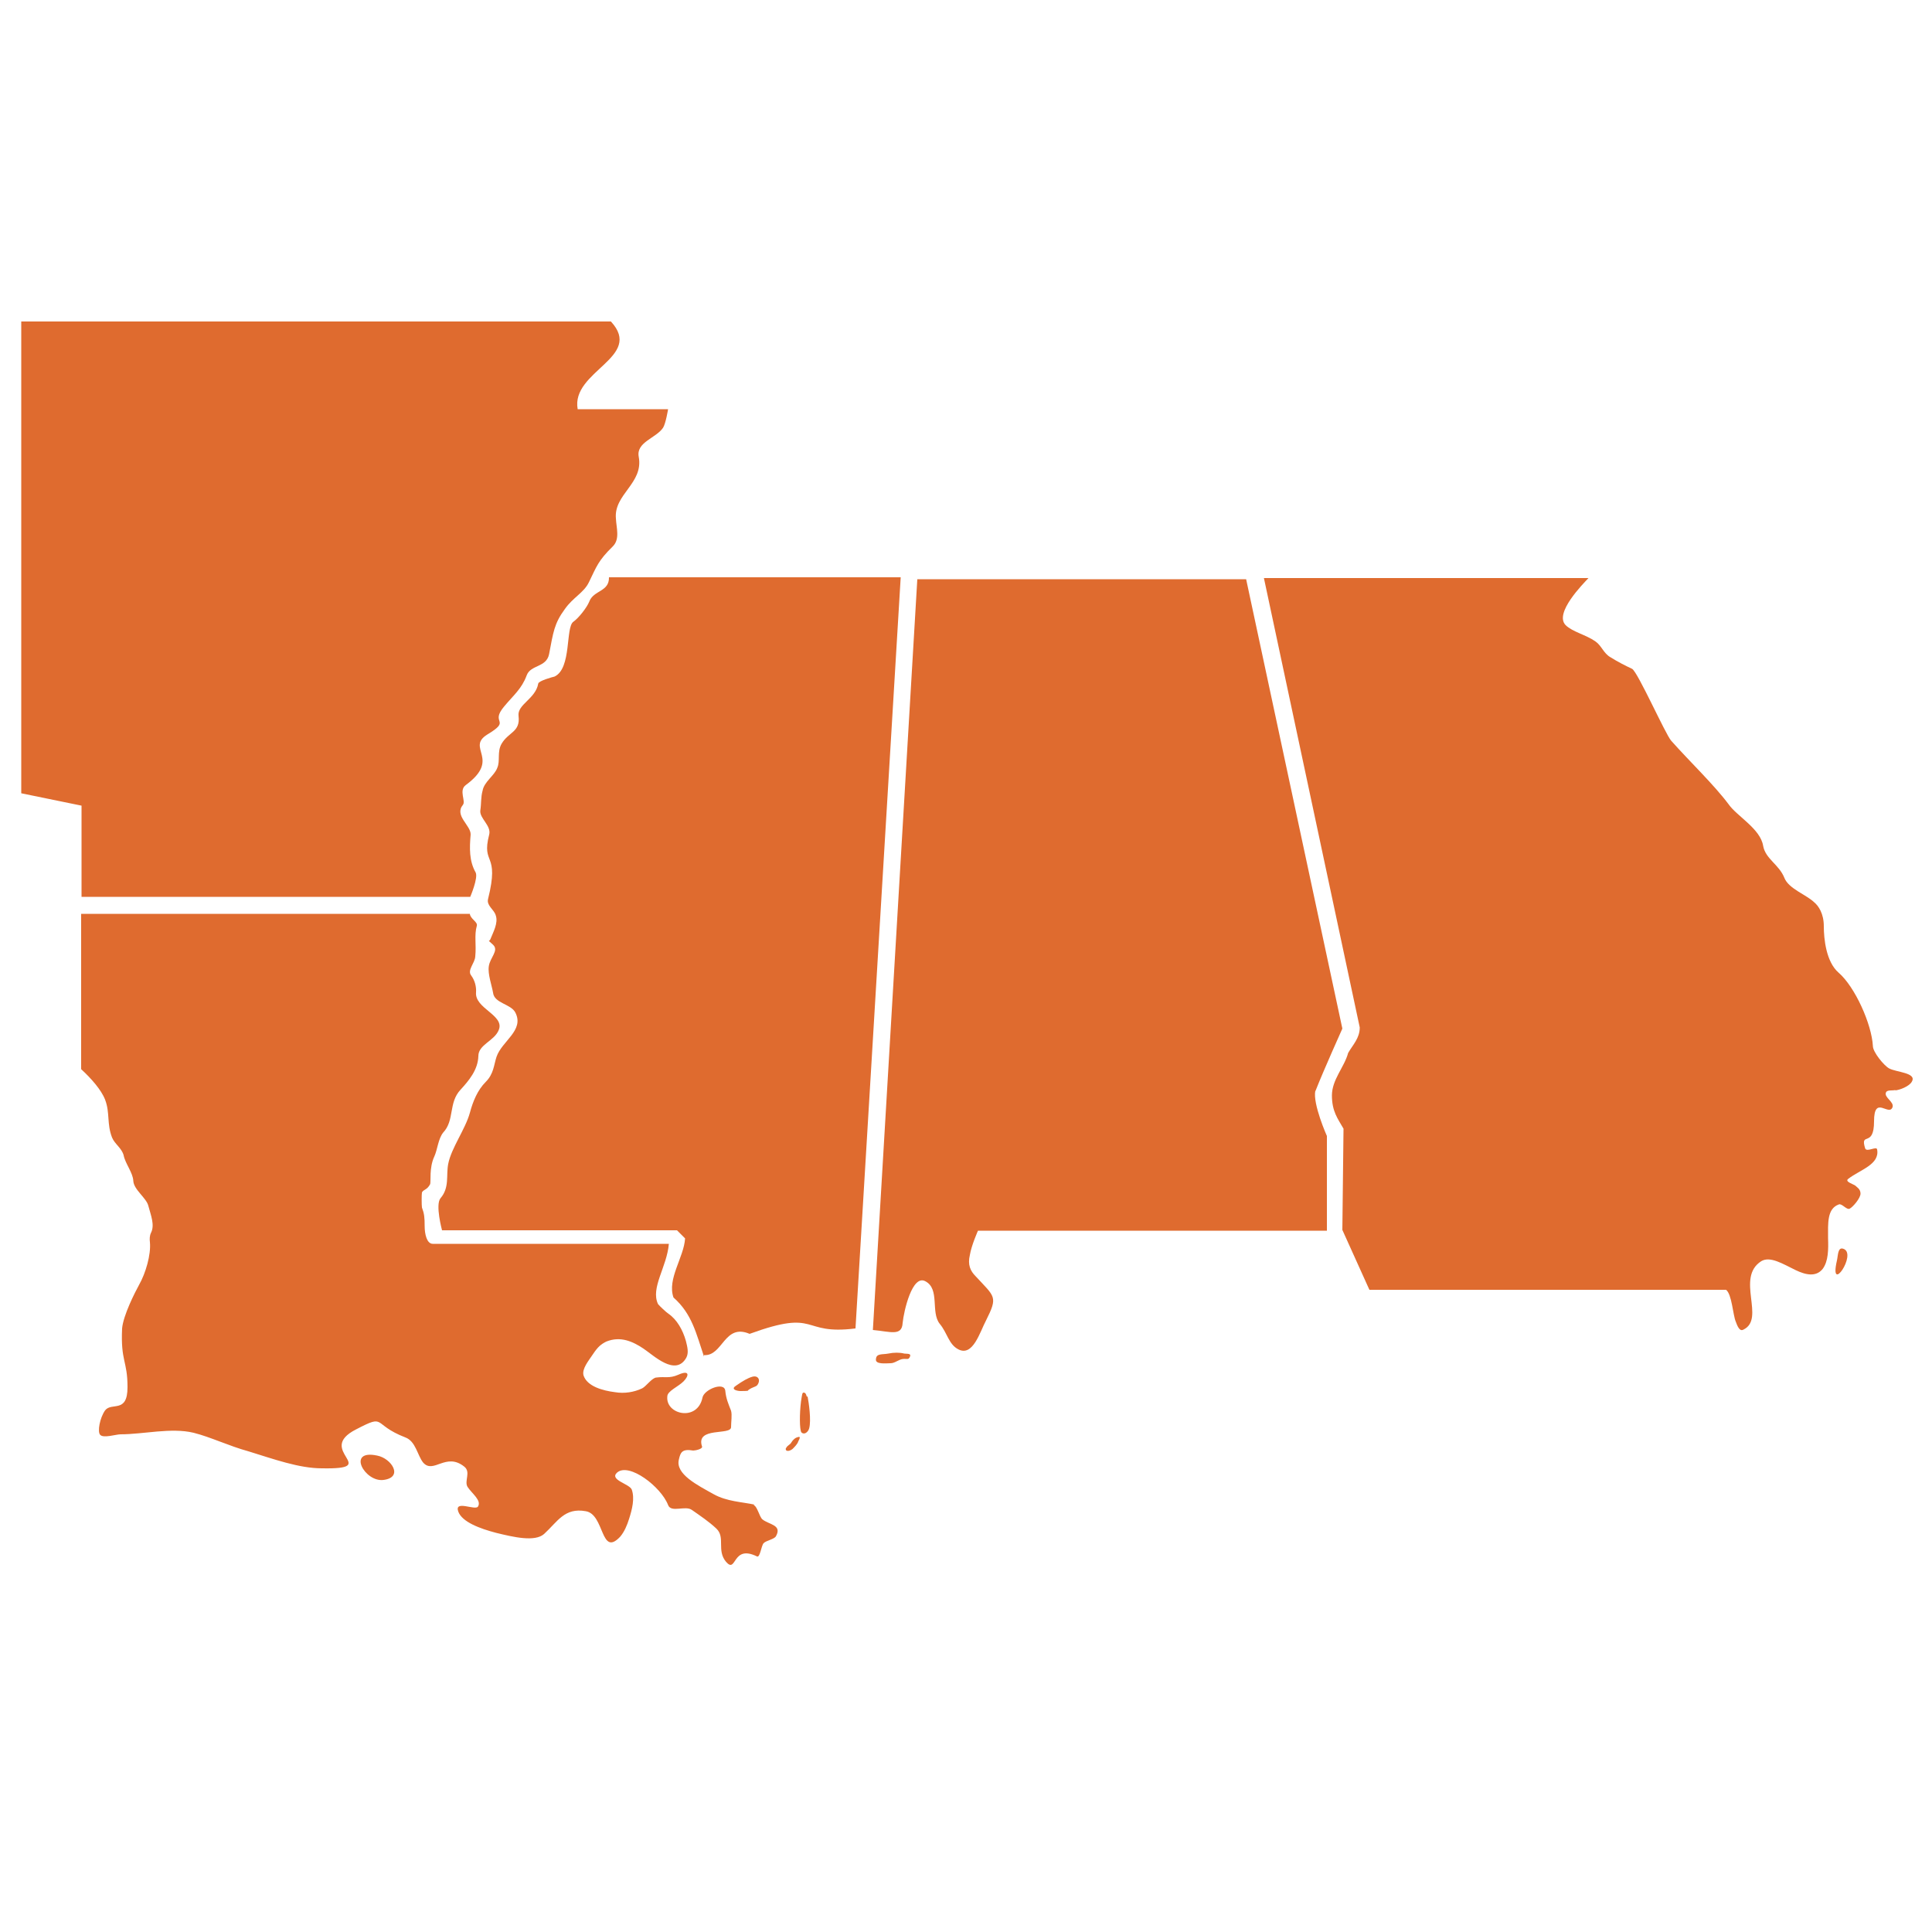
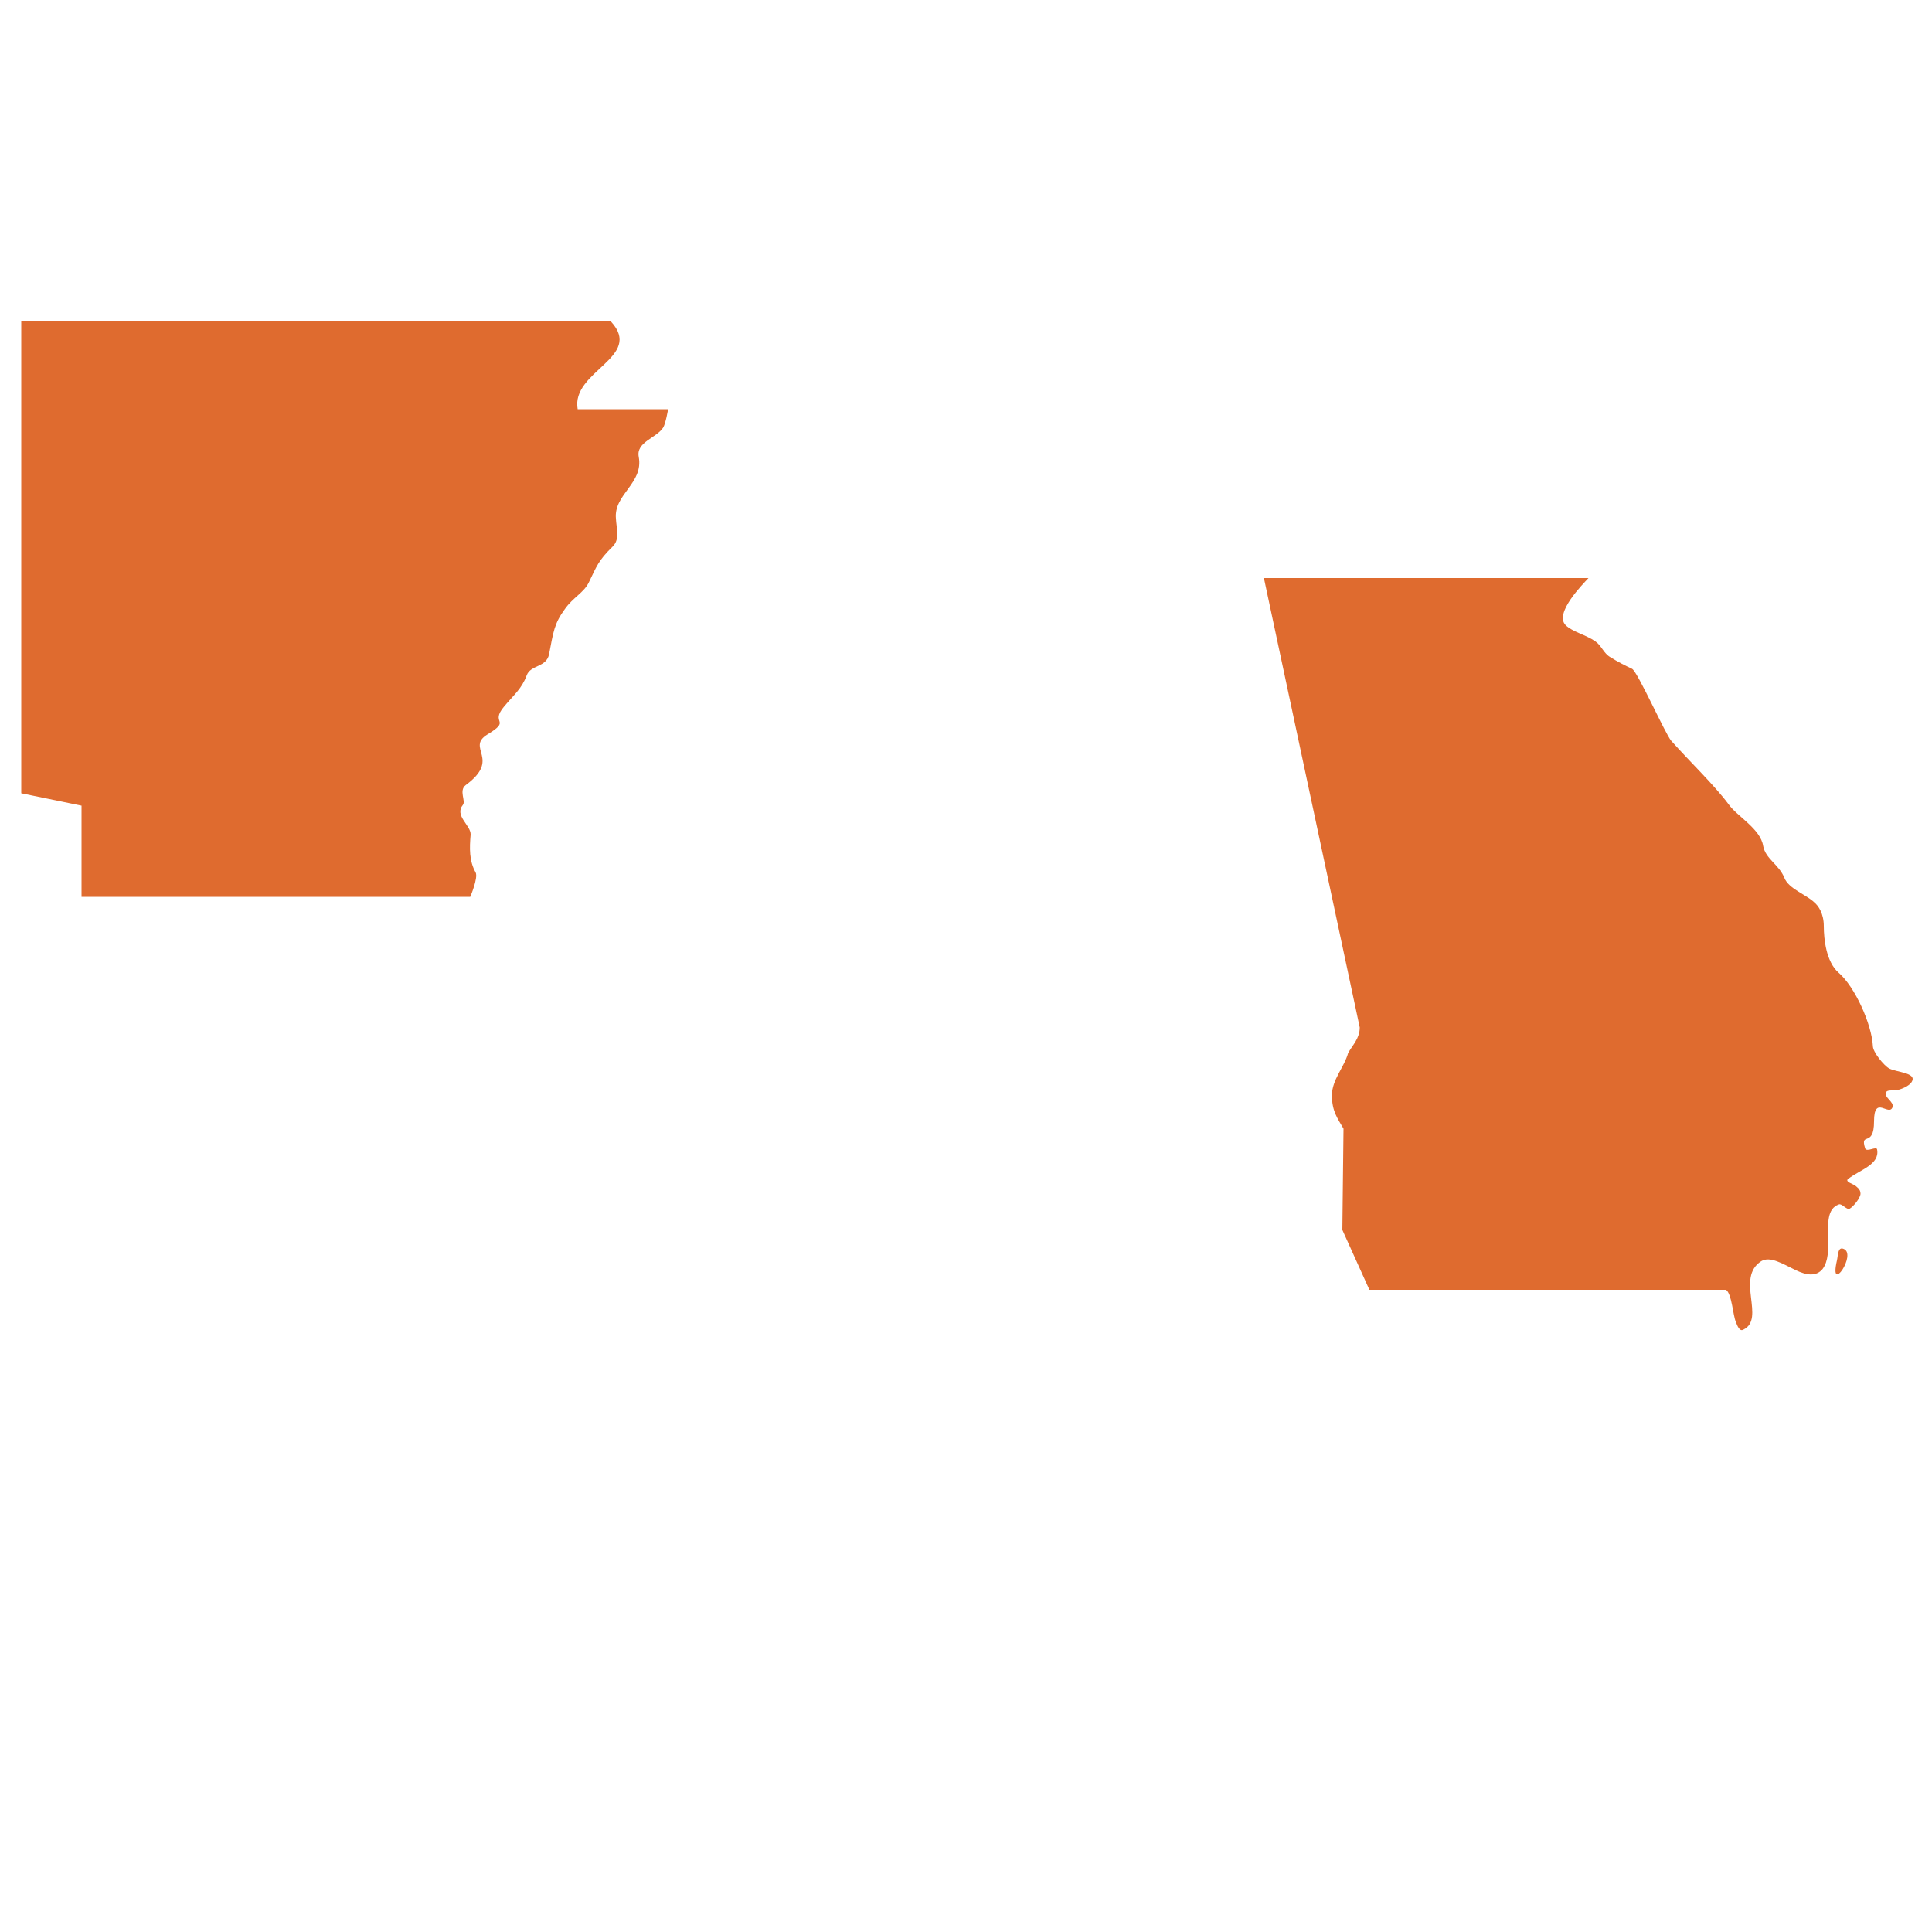
<svg xmlns="http://www.w3.org/2000/svg" version="1.1" viewBox="0 0 500 500">
  <defs>
    <style>
      .cls-1 {
        fill: #df6b2f;
      }
    </style>
  </defs>
  <g>
    <g id="Layer_1">
      <g id="Layer_1-2" data-name="Layer_1">
        <g id="d">
          <g id="nine">
            <g id="ar">
              <path class="cls-1" d="M21.1,232.1v-23.6l-15.6-3.2v-122.1h152.6c8.6,9.3-10.4,12.8-8.6,22.7h23.4s-.6,3.7-1.3,4.8c-1.8,2.7-7,3.7-6.3,7.5,1.3,6.9-6.5,9.7-5.9,16,.1,2.4,1.1,5.3-.8,7.2-3.8,3.7-4.2,5.2-6.2,9.3-1.3,2.7-4.1,3.9-6.2,6.9-2.8,3.8-3,6-4.1,11.7-.7,3.5-4.8,2.7-5.8,5.5-1.3,3.5-3.4,5.1-5.8,8-3.9,4.6,2.1,3.4-4.4,7.3-5.6,3.5,3.7,6.3-5.6,13.1-1.8,1.4.1,4.1-.7,5.1-2.3,2.8,2.1,5.3,2,7.7-.3,3.5-.4,6.8,1.3,9.8.7,1.4-1.4,6.3-1.4,6.3H21.1c0,.1,0,0,0,0h0Z" />
            </g>
            <g id="ms">
-               <path class="cls-1" d="M182.2,351.1c-2-5.9-3.1-11.1-7.9-15.3-1.7-4.8,2.7-10.4,3-15.3l-2.1-2.1h-60.8s-1.8-6.6-.4-8.3c2.4-2.8,1.4-5.9,2-8.9.8-4.1,4.4-8.9,5.6-13.2.8-3,2-5.9,4.1-8s2.1-4.4,2.8-6.5c1.4-4.1,7.2-6.8,4.9-11.4-1.1-2.3-5.5-2.4-5.8-5.2-.3-1.8-1.4-4.8-1.1-6.8.3-2.3,2.7-4.1,1.1-5.6s-1-.7-.7-1.4c.7-1.8,2.1-4.2,1.4-6.2-.4-1.5-2.4-2.5-2-4.2,3.1-12.4-1.8-8.6.3-16.7.6-2.3-2.5-4.2-2.3-6.2.3-2,.1-3.4.6-5.2.4-2.3,3.1-3.9,3.8-5.9.8-1.8-.1-4.1,1.1-6.2,1.8-3.1,4.9-3,4.4-7.2-.4-3,4.4-4.4,5.1-8.4.1-.7,3.7-1.7,4.2-1.8,4.5-2.1,2.8-12.8,4.9-14.2,1.4-1,3.5-3.7,4.1-5.2,1.1-3,5.2-2.5,5.1-6.3h75.5l-11.7,194.4c-14.4,1.8-9.3-5.2-27.4,1.4-6.6-2.8-6.9,5.8-11.8,5.5h0v.6Z" />
-             </g>
+               </g>
            <g id="la">
-               <path class="cls-1" d="M97.6,376.7c-8-1.7-3.2,7,1.7,6.3,5.2-.7,2-5.6-1.7-6.3ZM193.6,359.8c1.3-1,2.1-.8,2.5-1.5.8-1.3,0-2.4-1.4-2-1.1.3-2.5,1.1-4.2,2.3-1.3.8-.3,1.3,1,1.4.8,0,1.8,0,2.1-.1h0ZM203.4,374.7c-.3,1,.8,1,1.7.3.6-.6,1.3-1.3,1.5-2,.4-.7.6-1.3,0-1.1-.7.1-1.4.7-1.8,1.4-.3.6-1.1.8-1.3,1.4h-.1ZM208.8,361.5c-.3-1.3-.7-1-.8-1.1-.4,0-.4.4-.7,2.3-.4,3.1-.4,7.3.1,8,.7.7,1.7,0,2-1,.6-2.1-.1-6.8-.4-8.3h-.1ZM195.3,389.4c-3.2-.7-7.2-.8-10.6-2.7-4.1-2.3-10-5.2-9-9,.4-1.8.8-2.8,3.7-2.3.6,0,2.4-.4,2.3-1-1.8-5.3,7.6-2.8,7.5-5.1,0-1.3.3-3.1,0-4.2-.7-1.8-1.3-3.1-1.5-5.2-.3-2.4-5.5-.3-5.9,1.8-1.3,6.3-9.6,4.4-9.1-.3,0-1.4,2.8-2.5,4.2-3.9s1.7-3.1-1.4-1.7c-2.3,1-3.4.4-5.6.7-1.1,0-2.7,2.3-3.7,2.8-2.1,1-4.6,1.4-7,1-3.2-.4-7.3-1.5-8.2-4.4-.4-1.7,1.3-3.7,2.5-5.5s2-2.5,3.4-3.2c3.7-1.5,6.9,0,9.6,1.8s8.3,7.3,11.1,2.4c.7-1.3.3-2.8-.1-4.4-.8-2.8-2.3-5.5-4.5-7-.6-.4-2.3-2-2.7-2.5-2-4.2,2.3-9.6,2.8-15.6h-61.1c-1.5,0-2.1-2.4-2.1-4.6s-.1-3.2-.7-4.8c-.1-.6-.1-3.4,0-3.9.4-.8,1.3-.6,2.1-2.1.3-.7-.3-4.2,1.1-7.2.8-1.7,1-4.6,2.3-6.2,3-3.2,1.3-7.7,4.5-11.1,2.1-2.3,4.5-5.1,4.6-8.7,0-3,4.2-3.9,5.3-6.8,1.5-3.8-6.3-5.5-5.9-9.7.1-1.4-.3-3.1-1.3-4.4-1-1.4,1-3.1,1.1-4.9.3-3-.3-5.5.4-7.9.3-1-1.7-1.8-1.8-3.1H21v40.2c2.5,2.3,5.2,5.3,6.2,7.9,1.3,3.4.4,6.2,1.8,9.8.7,1.7,2.5,2.7,3,4.6.4,2.1,2.4,4.5,2.5,6.6.1,2.3,3.4,4.4,3.9,6.5.6,2.3,1.7,4.9.7,6.9-.4.8-.4,1.7-.3,2.5.3,3.2-1.1,8-2.8,11-1.1,2-4.1,7.9-4.4,11.3-.4,8.6,1.4,8.3,1.4,15.2s-4.1,3.8-5.8,6c-1.4,2-2,5.5-1.3,6.3.8,1,4.1-.1,5.3-.1,5.9,0,13.1-1.8,18.9-.4,4.4,1.1,9.1,3.4,14.2,4.8,6.5,2,13.1,4.4,19,4.4,15.8.3-2-4.6,8.9-10.1,7.9-4.1,3.9-1.3,12.7,2.1,2.7,1,3.1,4.6,4.6,6.5,2.7,3.1,5.9-2.8,10.7,1.1,1.7,1.4-.1,3.7.8,5.2,1.1,1.7,3.7,3.5,2.7,5.1-.7,1.1-6.2-1.8-5.1,1.3,1,2.7,5.6,4.4,9.8,5.5,4.5,1.1,10,2.4,12.4.3,3.5-3.2,5.3-6.9,10.8-5.9,4.9.8,3.8,12,8.9,6.6,1.1-1.3,1.8-3,2.3-4.6.8-2.5,1.5-5.3.7-7.6-.6-1.5-5.9-2.5-3.8-4.4,3.1-2.7,11.4,3.7,13.2,8.4.8,2.1,4.5,0,6.2,1.3,2,1.4,4.4,3,6.3,4.8,2.4,2.3,0,5.6,2.5,8.6,2.8,3.2,1.5-4.6,8-1.4.8.4,1.1-2.7,1.7-3.4s2.7-1,3.2-1.8c1.7-3-1.8-3-3.5-4.4-.8-.7-1.3-3.4-2.3-3.7h0Z" />
-             </g>
+               </g>
            <g id="al">
-               <path class="cls-1" d="M340.5,282.2c2-5.1,6.9-16,6.9-16l-24.9-116.3h-85.1l-11.5,194.3c4.5.4,7.5,1.7,7.7-1.8.3-3.1,2.5-12.7,5.9-10.8,3.8,2,1.3,8,3.7,11,2,2.4,2.3,5.3,4.8,6.6,3.8,2,5.6-4.5,7.2-7.5,3.1-6.2,2.3-6-2.7-11.4-1.4-1.4-2.1-3-1.5-5.5.4-2.5,2.1-6.3,2.1-6.3h90.3v-24.5s-3.7-8.3-3-11.7h.1ZM229.9,350.3c-1.5.3-3.1-.1-3.2,1.4-.3,1.5,2.7,1.1,3.8,1.1s2.1-1,3.2-1.1c1.1-.1,1.4.3,1.8-.6s-.8-.7-1.5-.8c-1.1-.3-2.7-.3-4.1,0h0Z" />
-             </g>
+               </g>
            <g id="ga">
              <path class="cls-1" d="M475.4,326.2c-2.1,9.1,5.3-1.7,1.7-3-1.5-.6-1.4,1.7-1.7,3ZM490.4,282.2c1.3-.1,3.8-1.1,4.4-2.3,1.3-2.3-4.1-2.4-5.9-3.4-1.3-.7-4.2-4.2-4.2-5.8-.3-5.6-4.6-15.3-8.9-19-3.2-2.8-3.8-8.7-3.8-12s-1.4-5.3-2.5-6.2c-2.1-2-6.6-3.5-7.7-6.3-1.4-3.5-4.9-4.9-5.5-8.3-.7-4.4-6.8-7.7-8.9-10.7-3.8-5.1-10.1-11.1-14.9-16.5-1.5-1.7-8.6-17.7-10.1-18.6-1.7-.8-3.7-1.8-5.6-3-1.8-1-2.3-3-3.9-4.1-2.4-1.7-6-2.5-7.7-4.2-3.1-3.1,4.6-10.8,5.9-12.2h-84l24.8,116.3c0,2.8-1.8,4.5-3,6.6-1,3.7-4.2,6.9-4.2,11s1.5,6,3,8.6l-.3,26.2,7,15.5h92.3c1.5,1.1,1.8,6.6,2.5,8.2.4,1.1,1,2.7,2,2.1,5.8-2.8-2.1-13.4,4.6-17.7,2.3-1.4,5.6.7,8.9,2.3,2.7,1.3,5.3,1.8,7-.3,1.5-2,1.5-5.1,1.4-8,0-3.8-.3-7.6,2.8-8.7.8-.3,2,1.5,2.8,1.1s2.8-2.7,2.8-3.9-1-1.7-1.4-2.1c-.6-.4-2.7-1-1.8-1.7,3.1-2.4,8.2-3.7,7.5-7.6-.1-1-2.7.8-3.1-.3-1.4-4.5,2.3,0,2.3-7s3.9-1.1,4.8-3.7c.4-1.4-2.3-2.5-1.7-3.8.3-.7,1.7-.4,2.4-.6h.1Z" />
            </g>
          </g>
        </g>
      </g>
    </g>
  </g>
</svg>